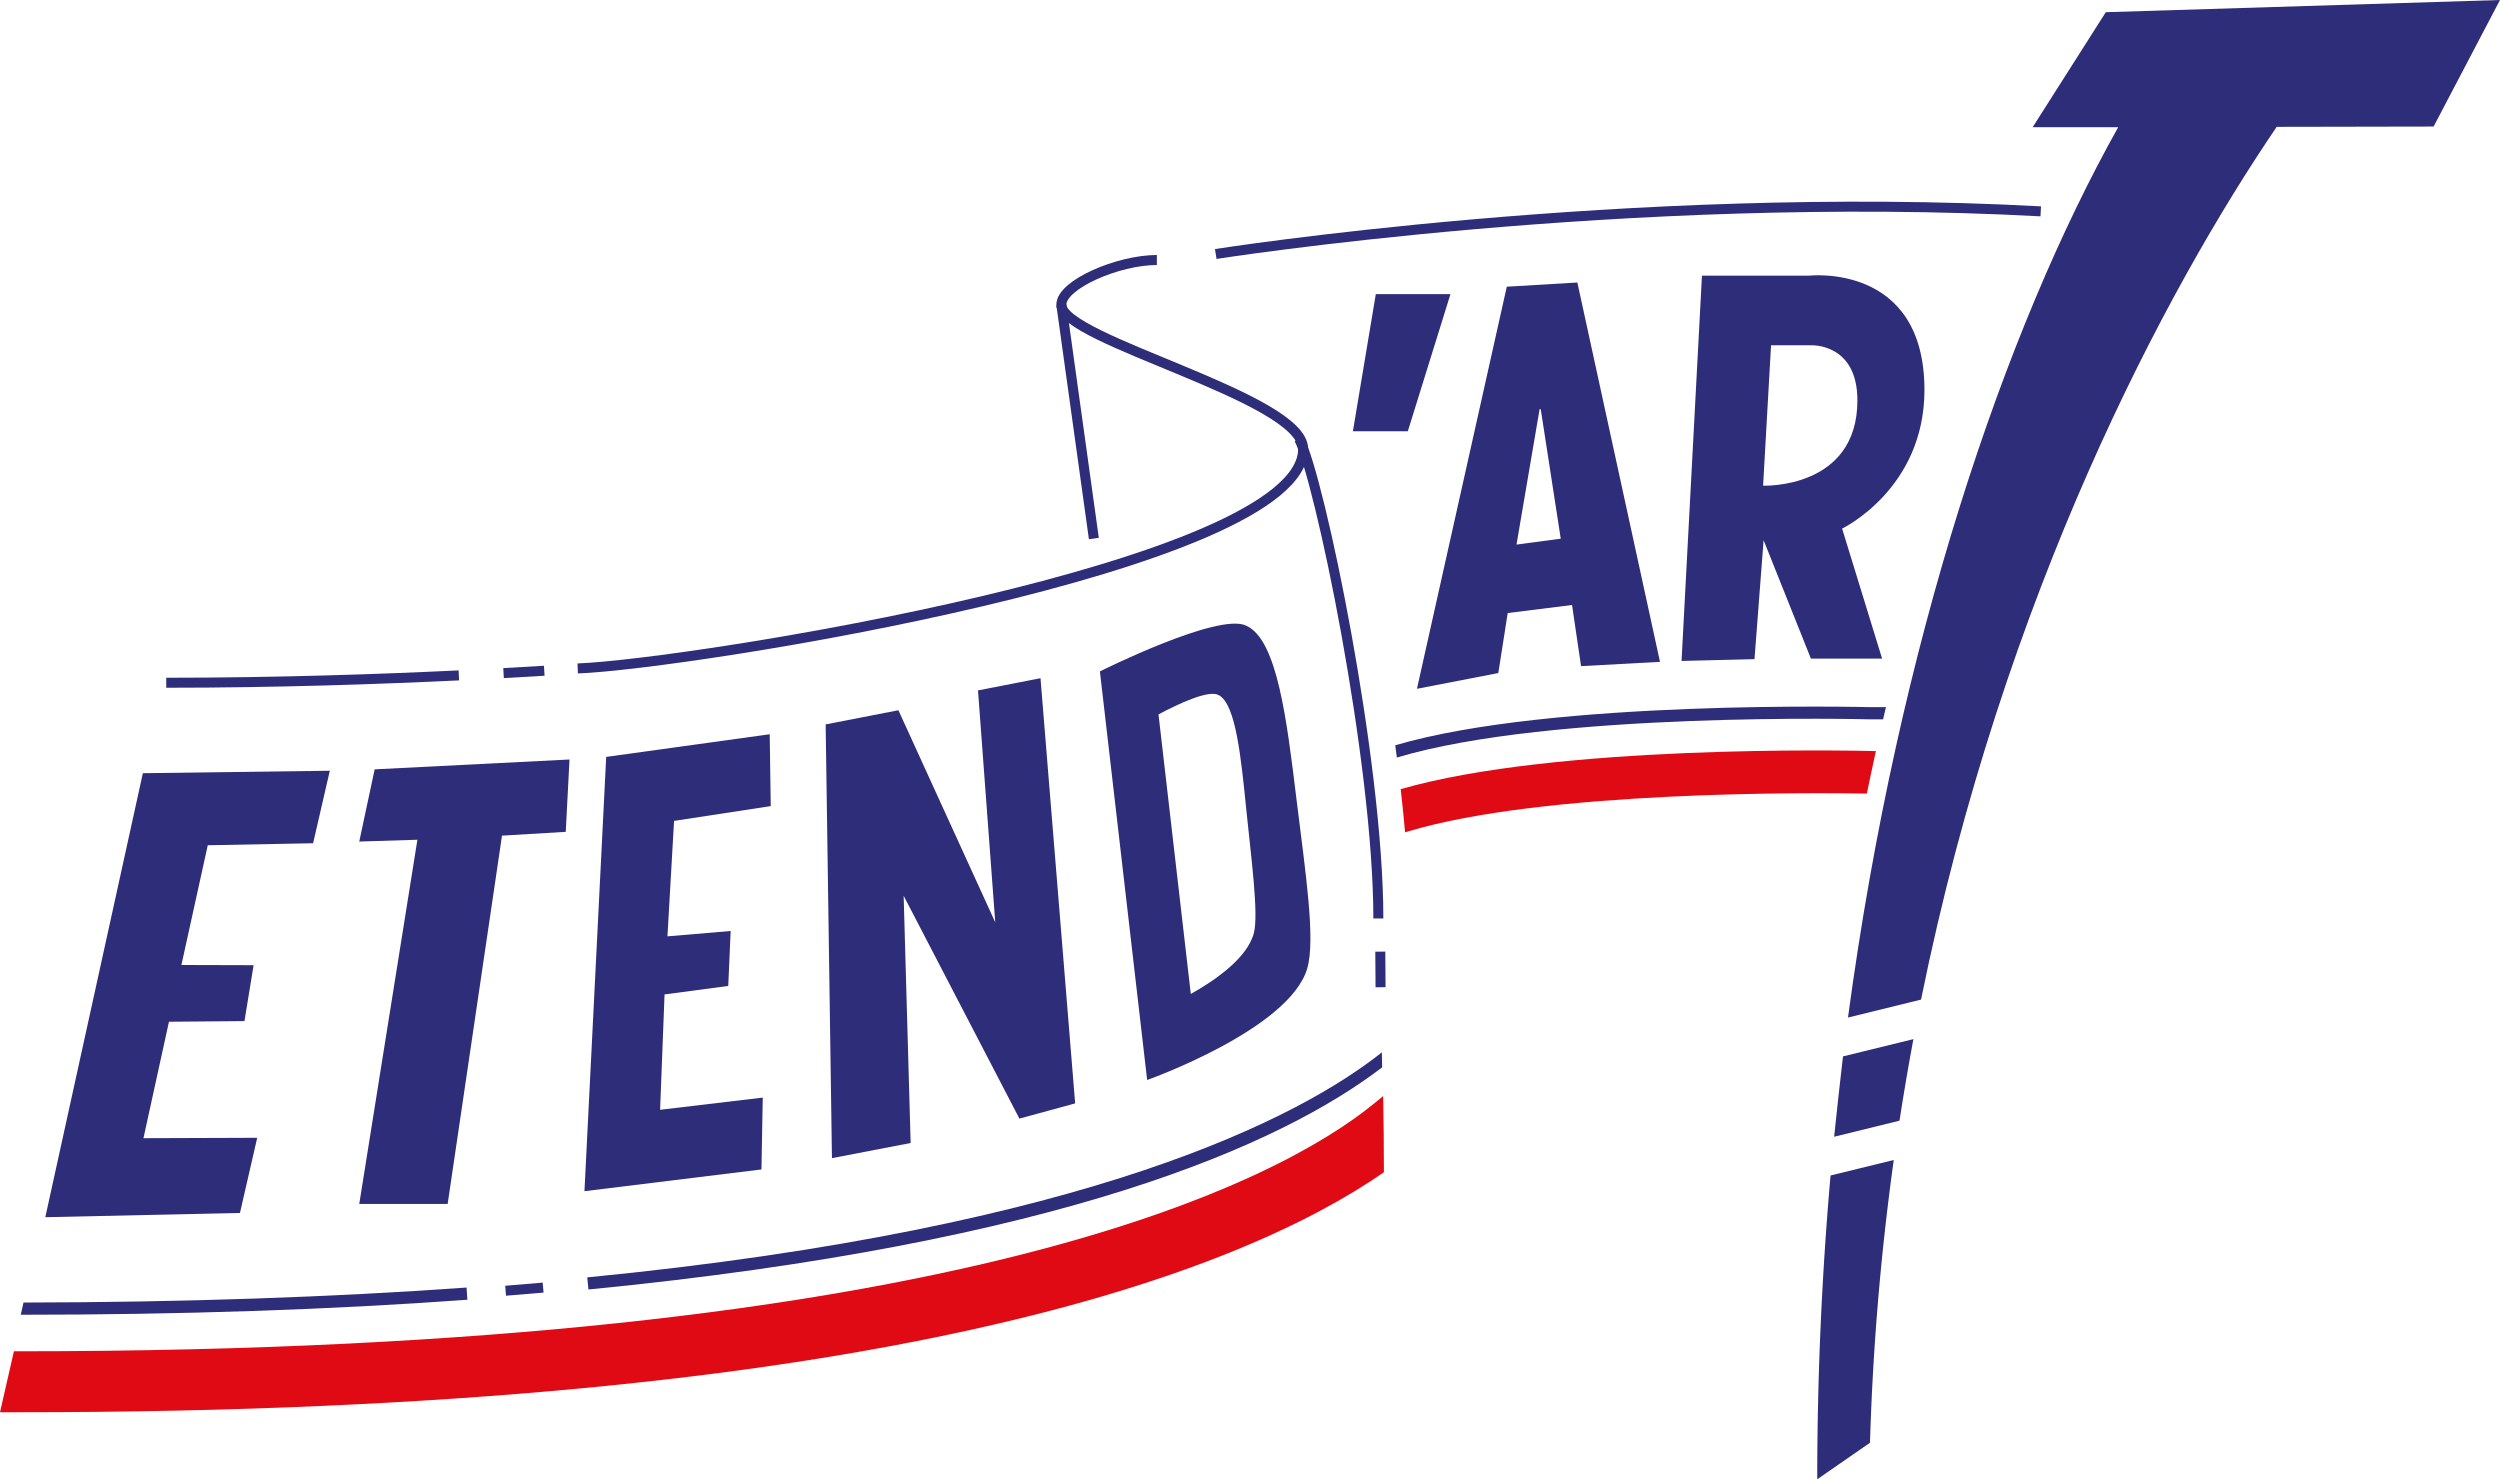
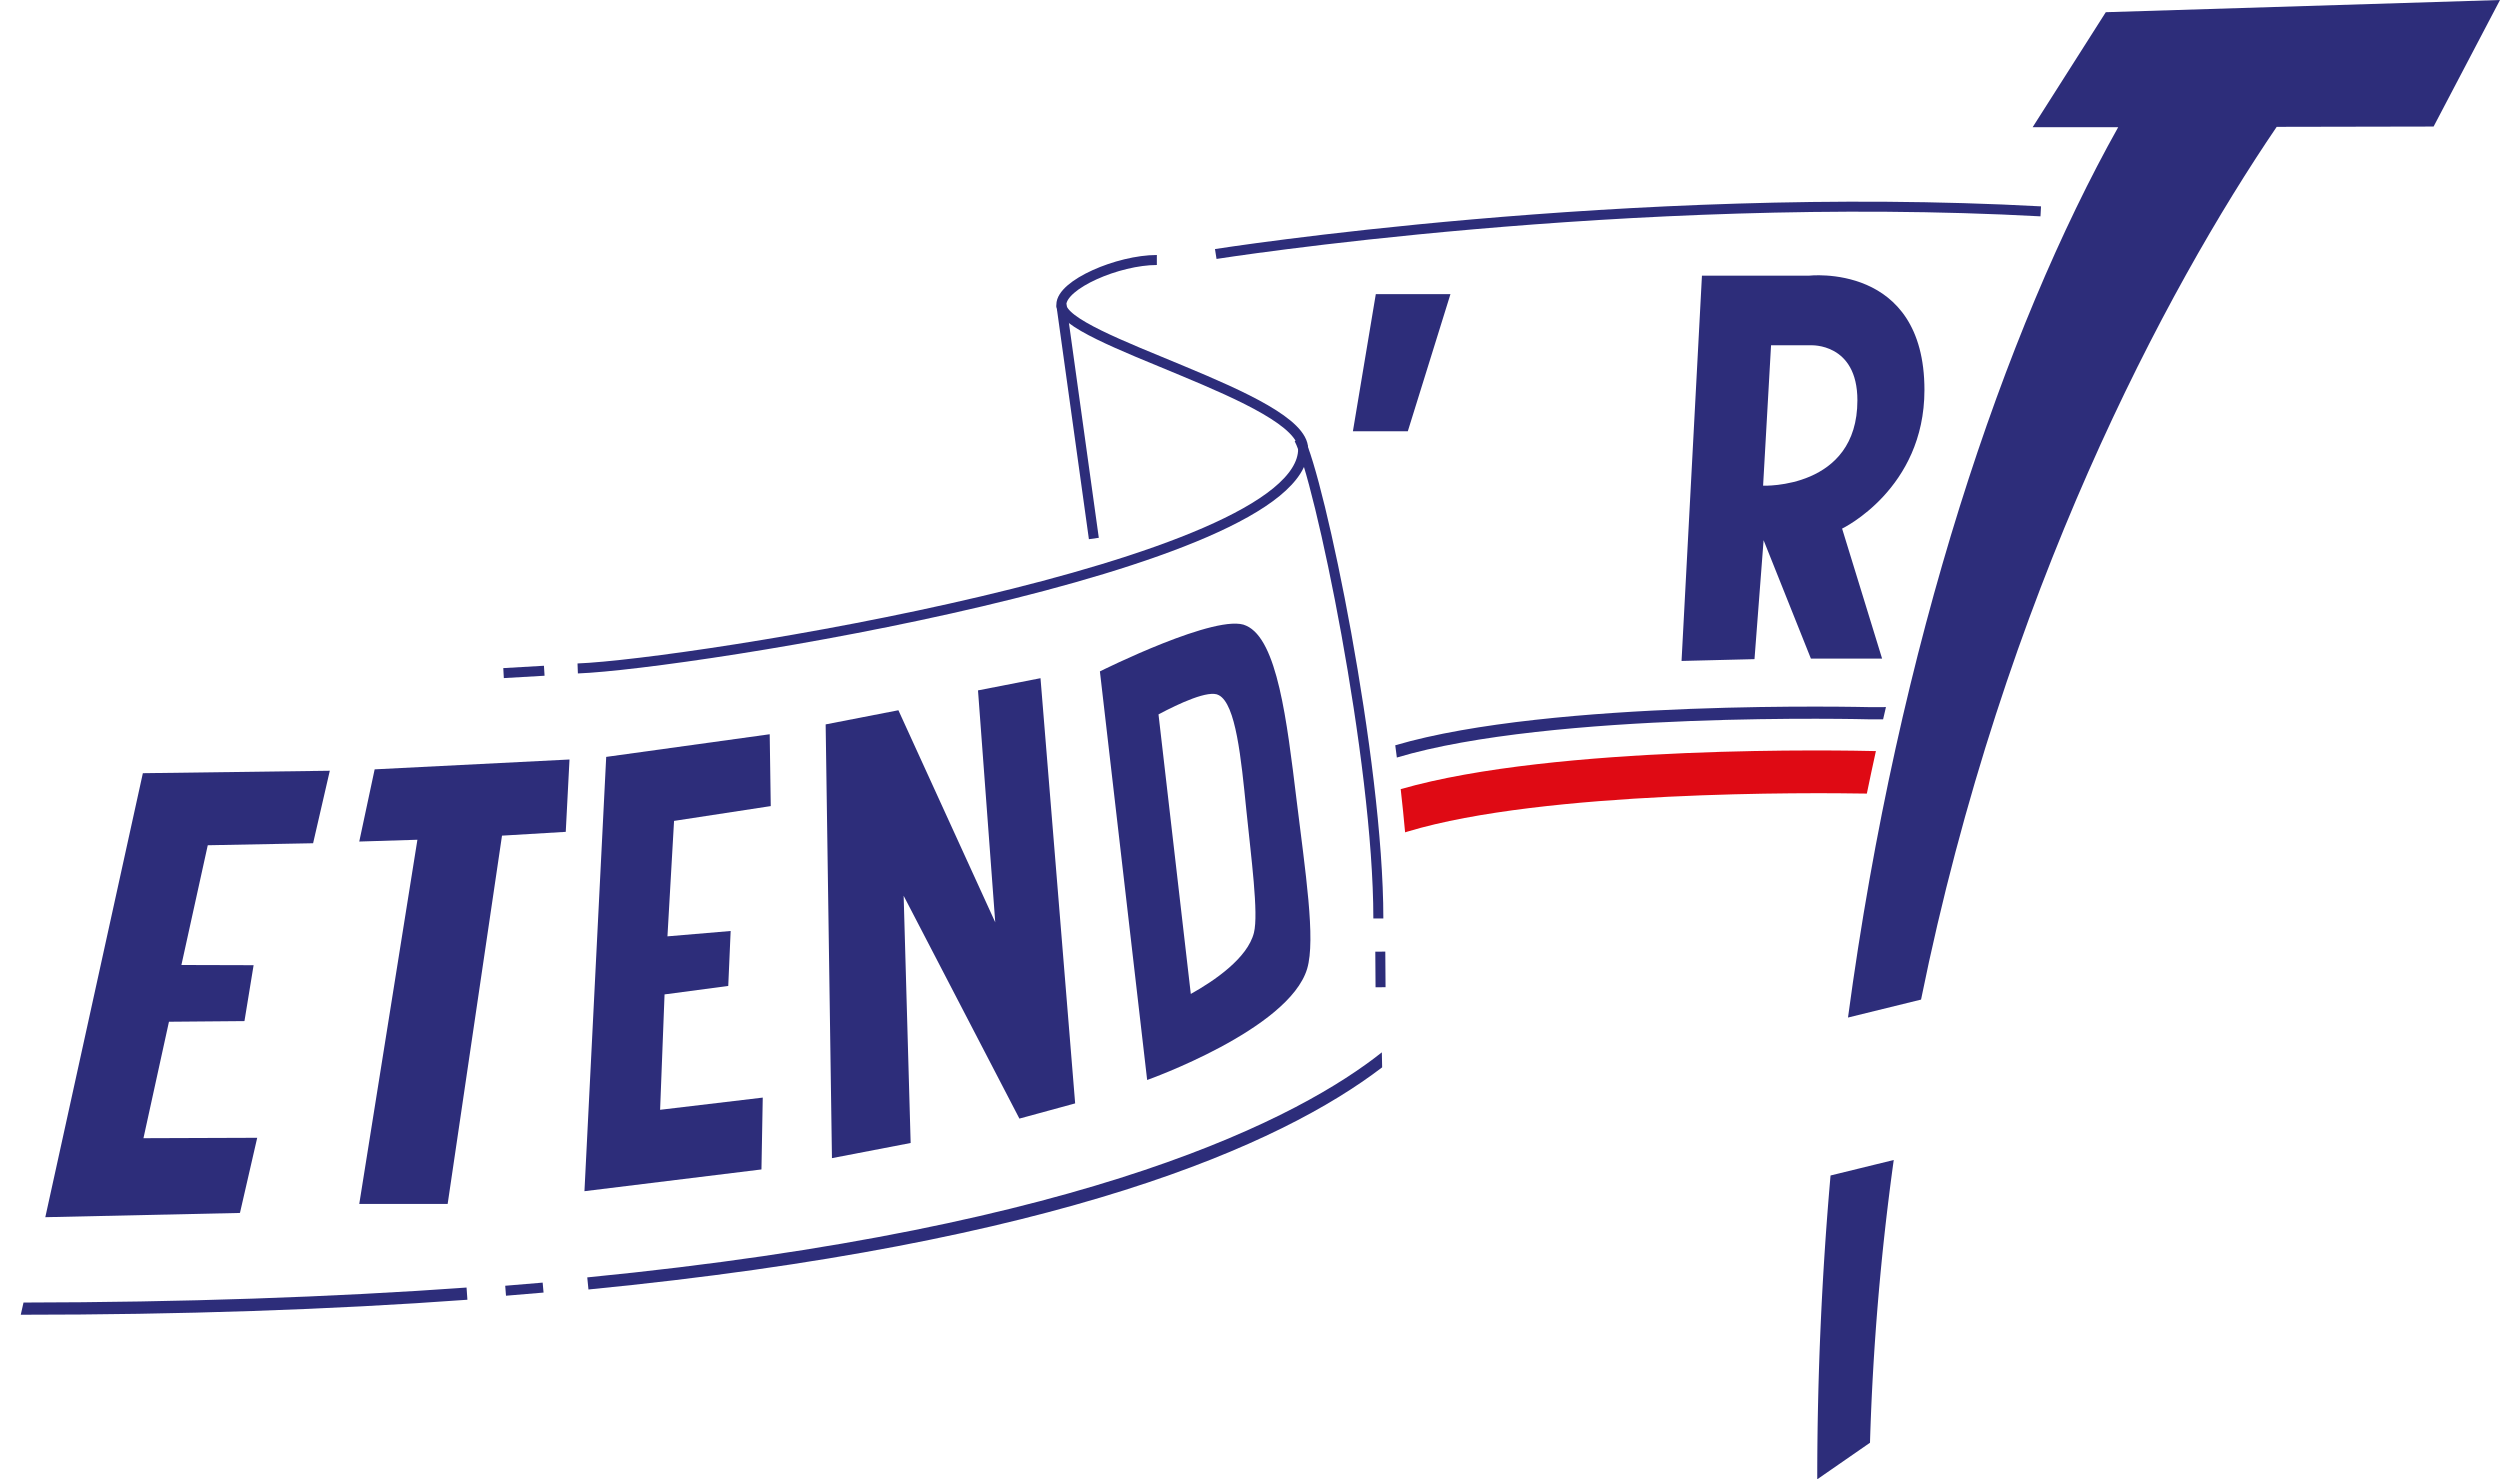
<svg xmlns="http://www.w3.org/2000/svg" id="Calque_2" data-name="Calque 2" viewBox="0 0 500 295.86" height="60px" width="101.40px">
  <defs>
    <style>.cls-1{fill:#2d2d7a;}.cls-2{fill:none;stroke:#2d2d7a;stroke-miterlimit:10;stroke-width:2px;}.cls-3{fill:#df0a14;}</style>
  </defs>
  <polygon class="cls-1" points="62.62 168.65 65.96 154.15 28.57 154.64 9.06 243.44 47.99 242.59 51.44 227.56 28.69 227.64 33.79 204.35 48.89 204.22 50.72 193.04 36.28 193 41.55 169.05 62.62 168.65" />
  <polyline class="cls-1" points="89.53 240.79 100.4 167.13 113.15 166.37 113.9 151.9 74.93 153.87 71.85 168.31 83.48 167.95 71.85 240.79" />
  <polygon class="cls-1" points="166.39 231.63 182.13 228.6 180.73 179.16 203.88 223.72 215.03 220.68 208.1 135.64 195.6 138.08 199.05 184.47 179.68 142.05 165.13 144.88 166.39 231.63" />
  <polygon class="cls-1" points="270.58 86.26 281.56 86.26 290.09 58.83 275.16 58.83 270.58 86.26" />
  <path class="cls-1" d="M384.89,78c0-25.6-23.17-22.86-23.17-22.86H340.39l-4.08,77.05,14.59-.36,1.82-23.79,9.46,23.68h14.24l-8-26S384.89,97.84,384.89,78ZM352.62,97.14l1.59-28.08h8s9.27-.5,9.27,11C371.49,97.87,352.62,97.14,352.62,97.14Z" />
  <path class="cls-1" d="M259.3,159.88c-1.92-15.74-3.83-32-10.06-34.74-5.48-2.75-29.26,9.14-29.26,9.14L229.43,216s28.35-10.06,32-22.25C263.18,187.91,261.05,174.2,259.3,159.88Zm-8.51,26.66c-1.26,5.08-7.9,9.61-12.63,12.25l-6.46-55.91c4.08-2.18,10.14-5,12.07-3.84,3.4,1.79,4.45,12.56,5.5,23C250.23,171.48,251.74,182.7,250.79,186.54Z" />
-   <path class="cls-2" d="M91.77,135.08c-15.2.73-36.2,1.47-58.52,1.47" />
  <path class="cls-2" d="M108.85,134.15c-2.23.14-5,.3-8.14.47" />
  <path class="cls-2" d="M231.37,52c-7.72,0-19.1,4.88-19.1,8.94,0,7.11,48.36,18.49,48.36,28.85,0,23.58-123.14,43.08-145.09,43.9" />
  <path class="cls-2" d="M243.15,50.8s82.5-13,165-8.53" />
  <line class="cls-2" x1="276.11" y1="197.45" x2="276.06" y2="190.33" />
  <path class="cls-2" d="M275.67,183.69c0-31.69-11.79-88.18-15.85-95.91" />
  <path class="cls-2" d="M108.62,257.52q-3.7.33-7.5.63" />
  <line class="cls-2" x1="212.27" y1="60.96" x2="218.77" y2="107.7" />
  <polygon class="cls-1" points="121.24 151.38 153.94 146.85 154.15 161.22 134.81 164.18 133.49 187.27 146.13 186.2 145.65 197.19 132.91 198.88 132.02 221.96 152.55 219.52 152.29 233.89 116.89 238.24 121.24 151.38" />
-   <path class="cls-3" d="M274.66,220.83c-18.27,14.86-81.25,49.43-270.88,49.43h-1L0,282.45H3.78c173.74,0,244.69-28.34,273-48q0-7.87-.15-15.23Z" />
  <path class="cls-1" d="M93.31,257.51c-27.19,1.95-57,2.95-88.61,3l-.55,2.44c31.87,0,61.93-1,89.33-3Z" />
  <path class="cls-1" d="M117.45,255.48l.24,2.42c94.59-9.25,138.46-28.94,158.74-44.43l-.06-3C260.34,223.2,218.66,245.57,117.45,255.48Z" />
  <path class="cls-1" d="M363.45,295.86,374,288.55A524.51,524.51,0,0,1,378.75,232l-12.64,3.1C364.39,254.67,363.45,275,363.45,295.86Z" />
-   <path class="cls-1" d="M421.16,2.44l-14.63,23,17.11,0C401,65.82,379.7,128.35,369.6,203.51l14.61-3.59c16.49-81.31,49-142,71.13-174.55l31.38-.06L500,0Z" />
-   <path class="cls-1" d="M366.83,227.35l13.07-3.21q1.28-8.28,2.78-16.31l-14.08,3.45C368,216.58,367.37,221.94,366.83,227.35Z" />
+   <path class="cls-1" d="M421.16,2.44l-14.63,23,17.11,0C401,65.82,379.7,128.35,369.6,203.51l14.61-3.59c16.49-81.31,49-142,71.13-174.55l31.38-.06L500,0" />
  <path class="cls-1" d="M374.05,141.43c-.64,0-63.67-1.61-95,7.63.11.82.22,1.64.32,2.45,30.83-9.26,94-7.66,94.62-7.64l2.63,0c.18-.82.37-1.63.57-2.45Z" />
  <path class="cls-3" d="M280.14,157.83c.33,2.93.63,5.82.88,8.64l.55-.17c27.31-8.23,80.94-7.77,91.8-7.58q.88-4.29,1.81-8.5C369.46,150.08,311.16,148.89,280.14,157.83Z" />
-   <path class="cls-1" d="M301.36,57.34l14.11-.84L332,132.37l-15.79.86L314.41,121l-12.87,1.61-1.88,12-16.27,3.15Zm6.56,24.5-4.62,27.08,8.85-1.18-4-25.9Z" />
</svg>